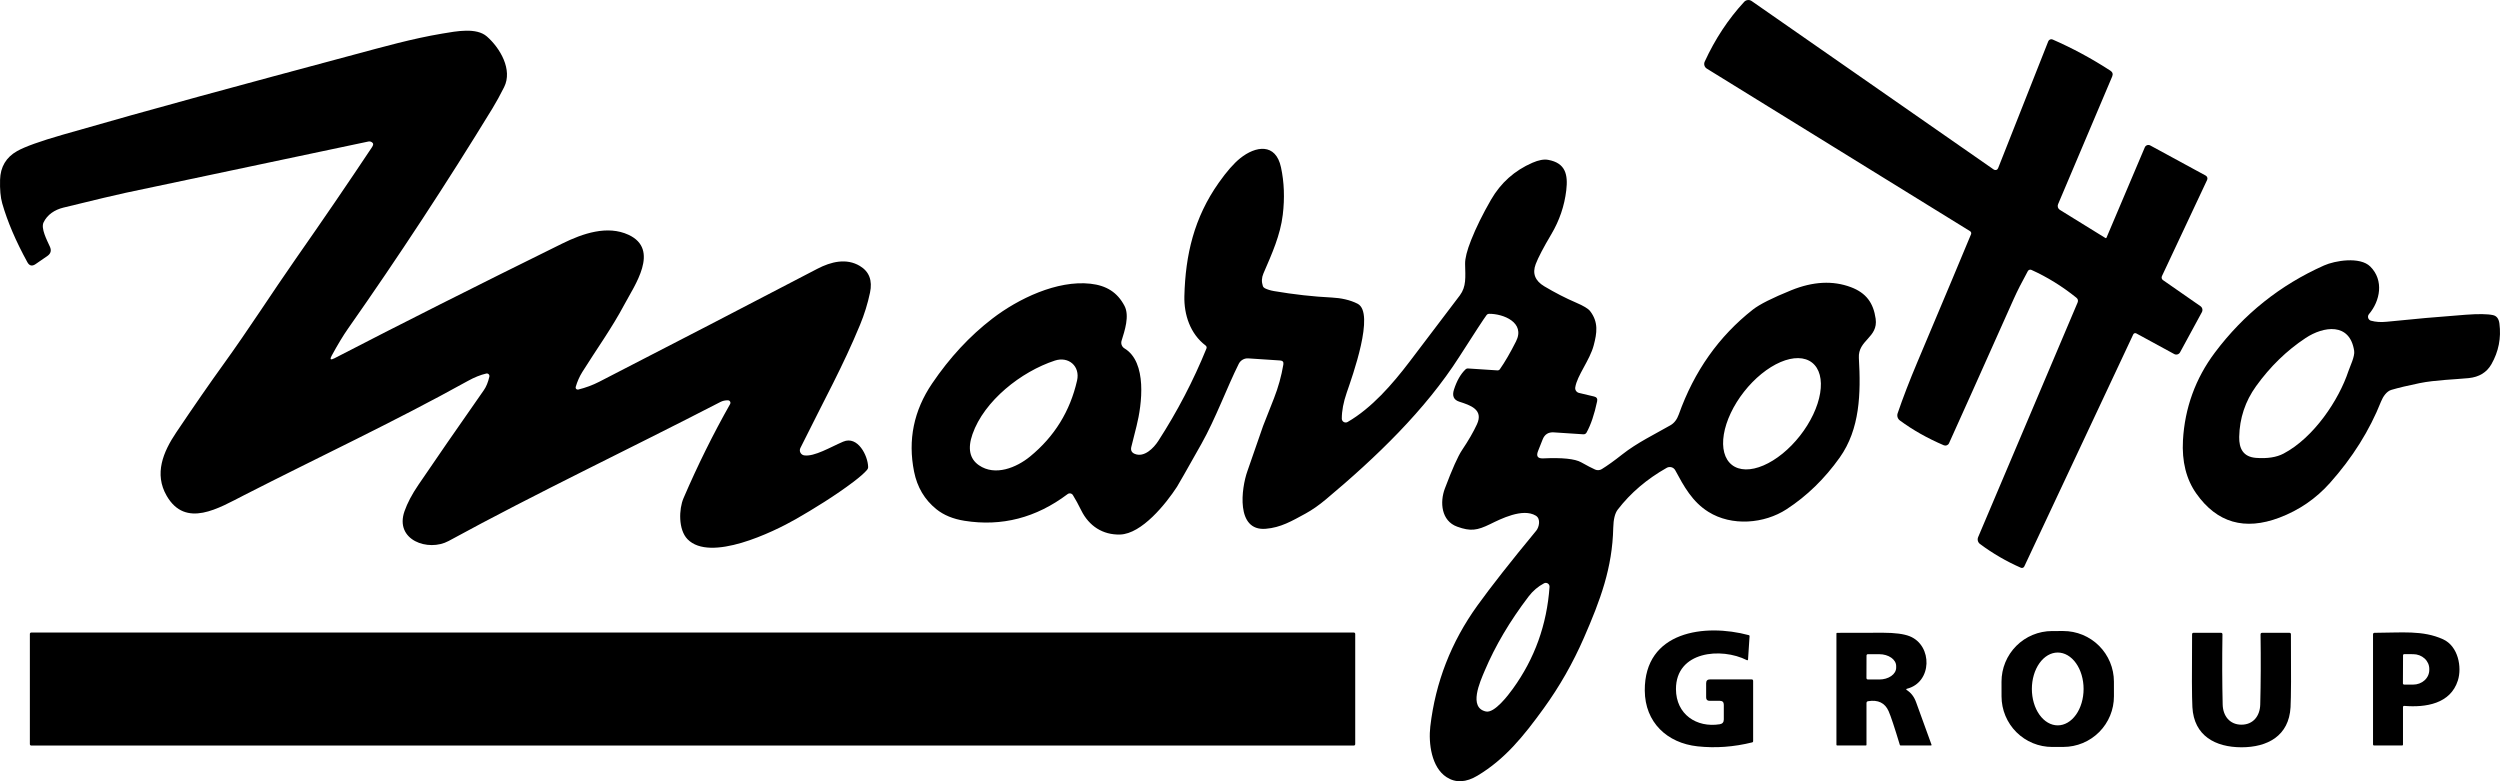
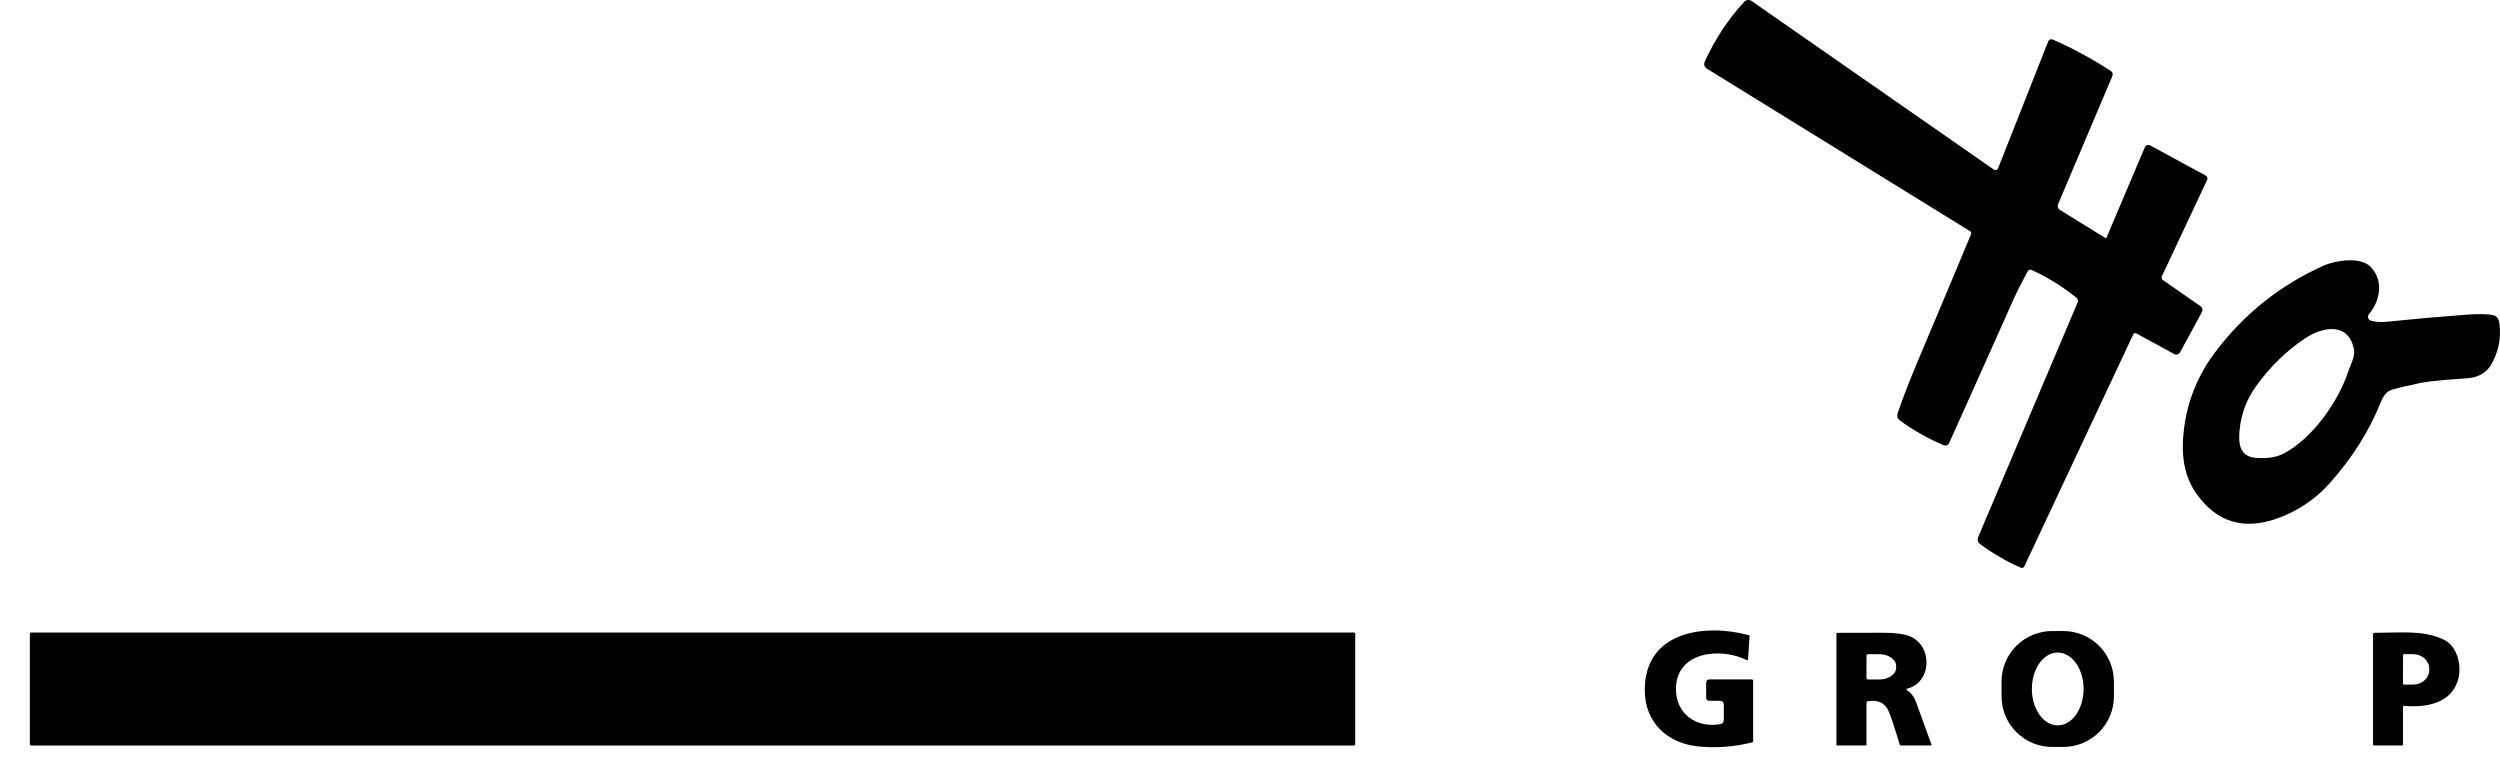
<svg xmlns="http://www.w3.org/2000/svg" id="Calque_1" version="1.1" viewBox="0 0 450 140.622">
  <path d="M358.882,30.519c.064.045.137.074.213.087.077.012.155.007.229-.015.075-.022.143-.061.2-.113.057-.053.102-.117.13-.189l9.035-22.859c.029-.073.073-.139.129-.195.055-.056.121-.1.194-.13.072-.03.15-.045.228-.044.078,0,.155.017.226.048,3.573,1.559,7.04,3.428,10.398,5.608.406.263.515.616.327,1.06l-9.738,22.983c-.077.18-.087.382-.027.569.06.187.185.347.353.451l8.195,5.061c.017.011.035.017.055.02.019.003.039,0,.058-.005.019-.006.036-.016.051-.029.014-.013.026-.03.033-.048l6.893-16.254c.038-.09.094-.172.165-.239.071-.067.156-.119.249-.151.092-.032.19-.045.288-.037.098.008.193.036.279.084l9.986,5.427c.133.073.233.194.28.338.047.143.038.299-.026.435l-8.138,17.325c-.057.122-.07.26-.036.39s.112.243.222.32l6.751,4.695c.168.118.287.293.334.493.046.2.018.409-.08.589l-3.928,7.225c-.098.179-.262.313-.459.371-.196.058-.408.036-.589-.061l-6.837-3.72c-.046-.025-.097-.04-.15-.045-.052-.005-.105.001-.155.018-.05.016-.096.043-.136.077-.039.035-.071.077-.094.125l-19.618,41.778c-.053.111-.147.197-.261.24-.115.043-.241.04-.354-.009-2.6-1.138-5.051-2.562-7.354-4.272-.187-.138-.321-.335-.383-.558-.061-.224-.045-.462.044-.676l17.9-42.223c.146-.353.071-.648-.226-.885-2.555-2.055-5.25-3.721-8.087-4.999-.114-.051-.242-.057-.36-.017-.118.04-.217.122-.277.231-1.09,1.984-1.939,3.658-2.547,5.021-6.016,13.47-9.897,22.126-11.644,25.969-.079.171-.221.304-.395.373-.175.068-.368.066-.54-.006-2.946-1.259-5.582-2.747-7.908-4.464-.196-.144-.341-.347-.414-.579s-.07-.481.009-.712c.943-2.765,2.124-5.833,3.545-9.203,5.023-11.91,8.247-19.59,9.671-23.039.039-.096.042-.203.009-.302-.033-.099-.1-.184-.19-.239l-47.386-29.261c-.205-.126-.357-.324-.426-.555-.07-.232-.053-.481.049-.701,1.871-4.073,4.238-7.659,7.101-10.759.17-.184.401-.3.65-.327.249-.027.498.037.702.181l43.582,30.332Z" />
-   <path d="M59.705,64.012c-.372.68-.214.843.473.49,11.831-6.124,25.502-13.009,41.012-20.655,3.742-1.848,8.149-3.342,11.942-1.584,5.721,2.654,1.049,9.164-.738,12.54-2.243,4.232-5.129,8.234-7.575,12.151-.511.819-.909,1.719-1.194,2.7-.019.063-.021.129-.006.193.016.064.048.122.094.17.046.047.103.082.167.101.063.019.131.02.195.005,1.334-.327,2.595-.795,3.782-1.403,13.515-6.947,26.601-13.725,39.259-20.334,2.486-1.296,5.247-1.956,7.659-.513,1.684,1.011,2.292,2.613,1.826,4.807-.42,1.984-1.018,3.911-1.792,5.782-3.105,7.513-6.239,13.098-10.742,22.183-.064.131-.097.275-.095.421.002.146.038.29.107.419.068.13.166.241.285.325.12.084.257.139.402.159,1.837.254,4.678-1.471,7-2.468,2.637-1.133,4.463,2.547,4.497,4.548.004.203-.06.379-.191.529-.485.564-1.299,1.28-2.441,2.148-3.257,2.468-7.27,4.937-10.364,6.706-4.125,2.362-15.425,7.817-19.511,3.63-1.691-1.736-1.556-5.45-.722-7.389,2.529-5.88,5.324-11.527,8.387-16.941.038-.069.058-.147.057-.226,0-.079-.022-.157-.061-.225-.039-.068-.095-.125-.163-.164-.067-.039-.144-.06-.222-.061-.5-.008-.951.092-1.353.299-16.733,8.64-32.919,16.288-48.925,25.023-3.646,1.99-9.778-.135-7.94-5.365.511-1.461,1.338-3.032,2.48-4.711,3.002-4.43,6.936-10.122,11.802-17.077.428-.612.759-1.422.992-2.429.017-.077.014-.158-.008-.234-.022-.076-.063-.146-.118-.201-.056-.056-.125-.096-.201-.118-.075-.021-.155-.023-.231-.005-1.037.237-2.148.684-3.331,1.341-13.216,7.332-27.08,13.819-40.206,20.526-4.627,2.361-10.573,6.047-13.988.147-2.299-3.968-.631-7.919,1.719-11.413,3.25-4.832,6.079-8.916,8.488-12.252,4.616-6.391,8.82-12.991,13.058-19.049,4.805-6.868,9.363-13.541,13.673-20.018.229-.346.285-.596.169-.75-.091-.12-.213-.211-.353-.264-.14-.053-.291-.065-.436-.034-14.672,3.107-29.218,6.181-43.638,9.22-1.555.327-5.311,1.219-11.266,2.677-1.606.395-2.914,1.279-3.579,2.671-.507,1.06.575,3.122,1.144,4.368.312.688.158,1.246-.462,1.674l-2.13,1.465c-.616.421-1.105.304-1.465-.349-2.085-3.799-3.594-7.33-4.526-10.595-.308-1.082-.438-2.499-.389-4.249.068-2.322,1.09-4.041,3.066-5.157,1.394-.789,4.124-1.77,8.189-2.942,16.755-4.824,31.566-8.809,52.453-14.416,5.303-1.42,10.449-2.88,15.882-3.793,2.576-.434,6.154-1.127,8.037.518,2.372,2.074,4.678,5.985,3.1,9.124-.714,1.424-1.411,2.694-2.091,3.81-8.251,13.496-16.919,26.714-26.004,39.654-.872,1.244-1.85,2.865-2.936,4.864Z" />
-   <path d="M276.842,81.207c-.361.913-.051,1.347.93,1.302,3.438-.158,5.716.077,6.836.705,1.071.601,1.909,1.037,2.514,1.307.191.085.399.122.607.109.209-.014.41-.079.587-.188,1.026-.631,2.255-1.512,3.686-2.643,2.643-2.091,5.94-3.68,8.679-5.253.677-.387,1.178-1.039,1.505-1.956,2.765-7.766,7.208-14.054,13.329-18.863,1.195-.939,3.504-2.102,6.926-3.489,3.904-1.582,7.475-1.766,10.714-.552,2.767,1.037,4.063,2.852,4.464,5.681.484,3.438-3.213,3.81-3.021,7.078.366,6.397.203,12.771-3.449,17.917-2.713,3.813-5.897,6.911-9.553,9.293-4.035,2.632-9.88,3.111-14.084.479-2.902-1.815-4.402-4.582-5.968-7.49-.071-.13-.167-.244-.282-.337-.115-.093-.248-.161-.39-.202s-.291-.053-.438-.036-.289.063-.418.135c-3.573,2.018-6.513,4.524-8.82,7.519-.507.661-.777,1.754-.811,3.28-.152,7.202-2.311,13.002-5.281,19.804-1.984,4.546-4.4,8.784-7.248,12.714-3.669,5.067-6.977,9.136-11.886,12.084-2.077,1.251-3.937,1.347-5.579.287-2.728-1.753-3.286-6.115-2.936-9.124.928-7.958,3.755-15.217,8.482-21.777,2.468-3.427,6-7.92,10.595-13.481.496-.603.868-2.114-.085-2.694-2.355-1.426-6.357.614-8.211,1.522-2.35,1.144-3.517,1.335-5.935.462-2.879-1.037-3.156-4.402-2.22-6.876,1.322-3.509,2.35-5.81,3.083-6.904,1.157-1.724,2.053-3.274,2.688-4.649,1.223-2.637-1.167-3.426-3.173-4.069-1.007-.319-1.328-1.044-.964-2.175.511-1.586,1.199-2.793,2.063-3.624.139-.135.304-.195.496-.18l5.269.344c.085.005.169-.012.245-.048.076-.036.141-.092.189-.16.898-1.277,1.868-2.948,2.909-5.01,1.73-3.415-2.322-4.988-4.83-4.965-.196,0-.354.077-.474.231-.447.586-2.078,3.079-4.892,7.479-6.154,9.632-14.963,18.102-24.008,25.676-1.27,1.064-2.495,1.919-3.675,2.565-2.463,1.341-4.469,2.53-7.186,2.744-5.393.434-4.39-7.287-3.285-10.381.823-2.314,1.762-5.019,2.818-8.115.007-.03.663-1.696,1.967-4.999.77-1.961,1.332-3.986,1.685-6.075.079-.455-.113-.697-.575-.727l-5.743-.378c-.349-.023-.697.057-1.001.232-.304.174-.55.435-.707.749-2.113,4.232-4.176,9.88-6.718,14.4-2.716,4.824-4.183,7.401-4.401,7.732-1.978,3.043-6.329,8.476-10.24,8.595-3.128.09-5.614-1.55-6.989-4.34-.522-1.059-1.024-1.978-1.505-2.756-.048-.078-.112-.145-.187-.197-.076-.052-.162-.088-.252-.105-.09-.017-.183-.014-.272.006-.089.021-.173.061-.247.116-5.662,4.268-11.848,5.869-18.558,4.802-2.056-.327-3.745-1.024-5.067-2.091-2.112-1.706-3.447-3.957-4.007-6.752-1.142-5.703-.06-10.994,3.246-15.87,3.16-4.663,6.772-8.555,10.838-11.677,4.672-3.59,11.655-6.943,17.657-6.284,2.88.321,4.841,1.538,6.132,3.984.946,1.803.028,4.503-.525,6.284-.078.256-.07.53.025.779.095.249.271.459.5.596,4.108,2.468,3.161,10.049,2.169,13.988-.597,2.367-.915,3.631-.952,3.793-.124.578.086.98.631,1.206,1.713.704,3.41-1.054,4.233-2.322,3.422-5.294,6.314-10.841,8.673-16.643.039-.093.046-.196.019-.293-.027-.097-.085-.182-.165-.243-2.779-2.102-3.912-5.562-3.827-8.899.186-7.4,1.73-14.101,6.199-20.418,1.417-2.006,2.698-3.47,3.844-4.39,2.778-2.232,6.397-2.807,7.349,1.634.575,2.687.682,5.529.321,8.527-.439,3.675-1.927,6.972-3.488,10.584-.32.744-.353,1.49-.102,2.237.058.177.186.325.355.411.466.229,1.009.398,1.629.507,3.618.616,7.105,1.005,10.46,1.167,1.584.079,3.258.417,4.622,1.121,3.161,1.64-.953,13.053-1.973,16.017-.59,1.713-.883,3.267-.879,4.661-.001.121.031.241.091.346.061.105.148.193.254.254.106.061.226.093.348.094.122,0,.243-.031.349-.091,4.351-2.519,8.043-6.769,11.154-10.855,5.628-7.402,8.647-11.382,9.056-11.942,1.178-1.595.992-3.218.942-5.653-.019-.999.342-2.431,1.082-4.294.898-2.262,2.091-4.682,3.578-7.259,1.755-3.043,4.241-5.264,7.457-6.661,1.119-.489,2.062-.663,2.829-.524,3.122.564,3.601,2.632,3.263,5.495-.334,2.799-1.23,5.429-2.688,7.89-1.421,2.397-2.358,4.191-2.813,5.382-.635,1.672-.12,3.004,1.545,3.996,1.946,1.157,3.851,2.136,5.714,2.936,1.349.575,2.195,1.086,2.537,1.533,1.544,2.006,1.217,3.968.653,6.126-.699,2.7-3.015,5.478-3.33,7.608-.033.218.018.44.142.622.124.183.313.312.528.364l2.728.648c.458.109.639.395.541.857-.5,2.367-1.135,4.244-1.905,5.63-.055.101-.138.184-.239.24-.101.056-.215.082-.33.075l-5.326-.349c-.977-.064-1.646.359-2.006,1.268l-.84,2.119ZM311.743,83.681c.662.519,1.504.795,2.479.812.974.018,2.061-.224,3.2-.712,1.138-.487,2.305-1.21,3.434-2.128s2.197-2.013,3.145-3.221c.948-1.209,1.756-2.507,2.378-3.823.622-1.315,1.046-2.621,1.247-3.843.202-1.222.178-2.336-.071-3.278-.25-.942-.719-1.694-1.381-2.214-.662-.519-1.504-.795-2.479-.813-.974-.017-2.062.225-3.2.712-1.138.487-2.305,1.211-3.434,2.128-1.129.918-2.198,2.012-3.145,3.221-.948,1.208-1.756,2.507-2.378,3.823s-1.046,2.621-1.248,3.842c-.201,1.222-.177,2.336.072,3.278.249.942.718,1.694,1.381,2.214ZM189.881,64.903c-6.092,1.995-12.737,7.248-14.833,13.25-.898,2.57-.513,4.433,1.155,5.59,2.914,2.018,6.769.434,9.226-1.583,4.369-3.581,7.184-8.133,8.442-13.656.592-2.604-1.538-4.401-3.99-3.601ZM275.145,107.369c-3.377,4.437-6.011,8.893-7.901,13.368-.84,1.989-2.959,6.644.225,7.332,1.545.338,4.024-2.953,4.847-4.092,3.923-5.417,6.123-11.53,6.6-18.339.008-.12-.016-.24-.07-.348-.054-.107-.136-.199-.237-.264-.101-.066-.218-.103-.339-.108-.12-.006-.24.021-.346.078-1.082.571-2.008,1.362-2.779,2.373Z" />
  <path d="M426.783,57.728c.841.233,1.784.295,2.829.186,4.595-.477,9.339-.898,14.23-1.262,2.277-.169,3.91-.146,4.898.068.657.143,1.043.648,1.155,1.516.338,2.6-.142,5.042-1.442,7.327-.842,1.473-2.206,2.305-4.092,2.497-2.299.231-6.025.333-8.826.902-2.111.432-3.81.838-5.095,1.217-.856.254-1.504,1.223-1.848,2.085-2.074,5.223-5.14,10.111-9.198,14.665-2.517,2.821-5.553,4.905-9.107,6.25-6.252,2.363-11.232.92-14.941-4.329-1.822-2.577-2.626-5.78-2.412-9.609.327-5.776,2.237-11.113,5.754-15.791,5.211-6.932,11.758-12.155,19.641-15.668,1.961-.879,6.476-1.64,8.324.197,2.497,2.485,1.775,6.188-.237,8.561-.08.095-.135.208-.16.329-.025.121-.019.247.018.366.036.118.102.226.191.312.089.086.198.149.318.182ZM422.725,66.78c.282-.845,1.178-2.632,1.026-3.624-.784-5.162-5.518-4.441-8.736-2.316-3.415,2.258-6.391,5.151-8.927,8.679-1.95,2.716-2.961,5.758-3.032,9.124-.039,2.113.733,3.601,3.026,3.776,2.037.154,3.69-.103,4.96-.772,5.444-2.869,9.958-9.643,11.683-14.868Z" />
  <path d="M309.575,126.147h-1.855c-.409,0-.614-.205-.614-.614v-2.553c0-.458.229-.688.688-.688h7.49c.188,0,.281.094.281.282v10.849c0,.109-.052.177-.157.203-3.329.827-6.609,1.065-9.84.716-5.473-.586-9.474-4.306-9.508-10.038-.068-10.702,10.787-12.111,18.739-9.975.09.026.131.084.124.175l-.276,4.215c-.001.023-.008.045-.02.064-.012.019-.029.035-.048.046-.02.011-.042.018-.064.018-.023.001-.045-.005-.065-.015-4.616-2.35-12.794-1.634-12.777,5.213.011,4.537,3.714,6.989,7.885,6.318.484-.079.727-.365.727-.857v-2.649c0-.473-.237-.71-.71-.71Z" />
  <path d="M380.509,125.324c.005,2.415-.951,4.733-2.656,6.444-1.705,1.711-4.02,2.675-6.435,2.679l-2.018.004c-1.196.002-2.381-.232-3.486-.688-1.106-.455-2.111-1.124-2.959-1.969-.847-.844-1.519-1.847-1.979-2.951-.46-1.104-.697-2.288-.699-3.484l-.005-2.649c-.004-2.415.951-4.733,2.656-6.444,1.705-1.711,4.02-2.675,6.436-2.679l2.017-.004c1.196-.002,2.381.232,3.487.687,1.106.456,2.111,1.125,2.958,1.97.847.844,1.52,1.847,1.979,2.951.46,1.104.698,2.288.7,3.484l.004,2.649ZM370.391,130.566c1.234,0,2.418-.691,3.291-1.92.873-1.229,1.364-2.896,1.364-4.635s-.491-3.405-1.364-4.634c-.873-1.23-2.057-1.92-3.291-1.92s-2.419.69-3.292,1.92c-.873,1.229-1.363,2.896-1.363,4.634s.49,3.406,1.363,4.635c.873,1.229,2.057,1.92,3.292,1.92Z" />
  <path d="M243.686,113.855H5.629c-.14,0-.254.114-.254.254v19.838c0,.14.114.254.254.254h238.057c.14,0,.254-.114.254-.254v-19.838c0-.14-.114-.254-.254-.254Z" />
  <path d="M343.22,123.983c-.022.006-.042.018-.057.035-.015.018-.025.039-.028.062-.003.024,0,.048.011.069.01.022.026.041.046.054.774.458,1.345,1.197,1.713,2.215,1.195,3.272,2.118,5.816,2.768,7.631.005.016.006.033.004.05-.003.016-.009.032-.019.046-.01.014-.023.025-.038.033-.015.007-.032.011-.049.012h-5.444c-.037,0-.073-.012-.103-.035-.029-.022-.051-.054-.06-.089-.959-3.175-1.631-5.197-2.018-6.065-.661-1.48-1.888-2.075-3.68-1.786-.199.03-.299.146-.299.349v7.502c0,.082-.041.124-.124.124h-5.14c-.098,0-.146-.047-.146-.141v-20.019c0-.031.012-.061.034-.084.023-.022.053-.034.084-.034,2.758-.015,5.523-.021,8.296-.017,2.13.004,3.718.212,4.762.626,4.171,1.656,4.092,8.341-.513,9.462ZM335.973,117.998l-.012,4.058c0,.065.027.128.073.175.047.046.11.073.175.073l2.063.005c.398,0,.793-.053,1.161-.159.368-.106.703-.262.985-.459.282-.197.506-.43.659-.688.153-.258.232-.534.233-.813v-.304c.001-.564-.317-1.104-.885-1.504-.567-.399-1.338-.625-2.142-.627l-2.062-.005c-.033,0-.065.006-.095.019-.03.012-.058.03-.081.053-.023.023-.041.051-.053.081-.013.03-.019.062-.019.095Z" />
-   <path d="M403.462,130.442c2.124,0,3.33-1.584,3.381-3.624.102-3.9.12-8.106.056-12.619,0-.195.098-.293.294-.293h4.891c.188,0,.282.094.282.282.049,7.007.027,11.373-.067,13.098-.282,5.19-4.165,7.225-8.837,7.225-4.672-.006-8.556-2.046-8.832-7.231-.094-1.724-.112-6.09-.056-13.098,0-.187.094-.281.282-.281h4.892c.195,0,.293.097.293.293-.068,4.512-.055,8.718.039,12.618.051,2.046,1.257,3.63,3.382,3.63Z" />
  <path d="M432.757,127.06c-.028-.002-.057.001-.083.011-.027.009-.051.023-.072.042-.02.019-.037.043-.048.068-.011.026-.017.054-.017.082v6.769c0,.101-.051.152-.152.152h-5.067c-.046,0-.091-.018-.123-.051-.033-.033-.052-.077-.052-.124v-19.843c0-.069.027-.135.075-.184.047-.048.112-.076.179-.076,4.926-.011,8.685-.501,12.348,1.161,2.739,1.246,3.432,5.033,2.666,7.428-1.336,4.199-5.782,4.881-9.654,4.565ZM432.548,117.953l-.022,5.061c0,.027.005.054.016.08.01.025.025.048.045.067.019.02.042.035.067.045.026.011.053.016.08.016l1.629.006c.381.002.758-.065,1.111-.197.352-.131.673-.325.943-.569.27-.245.485-.535.631-.856.147-.32.222-.663.223-1.01v-.203c.001-.698-.302-1.369-.843-1.864-.541-.496-1.275-.776-2.043-.779l-1.628-.006c-.056,0-.109.022-.148.061-.039.039-.061.093-.061.148Z" />
</svg>